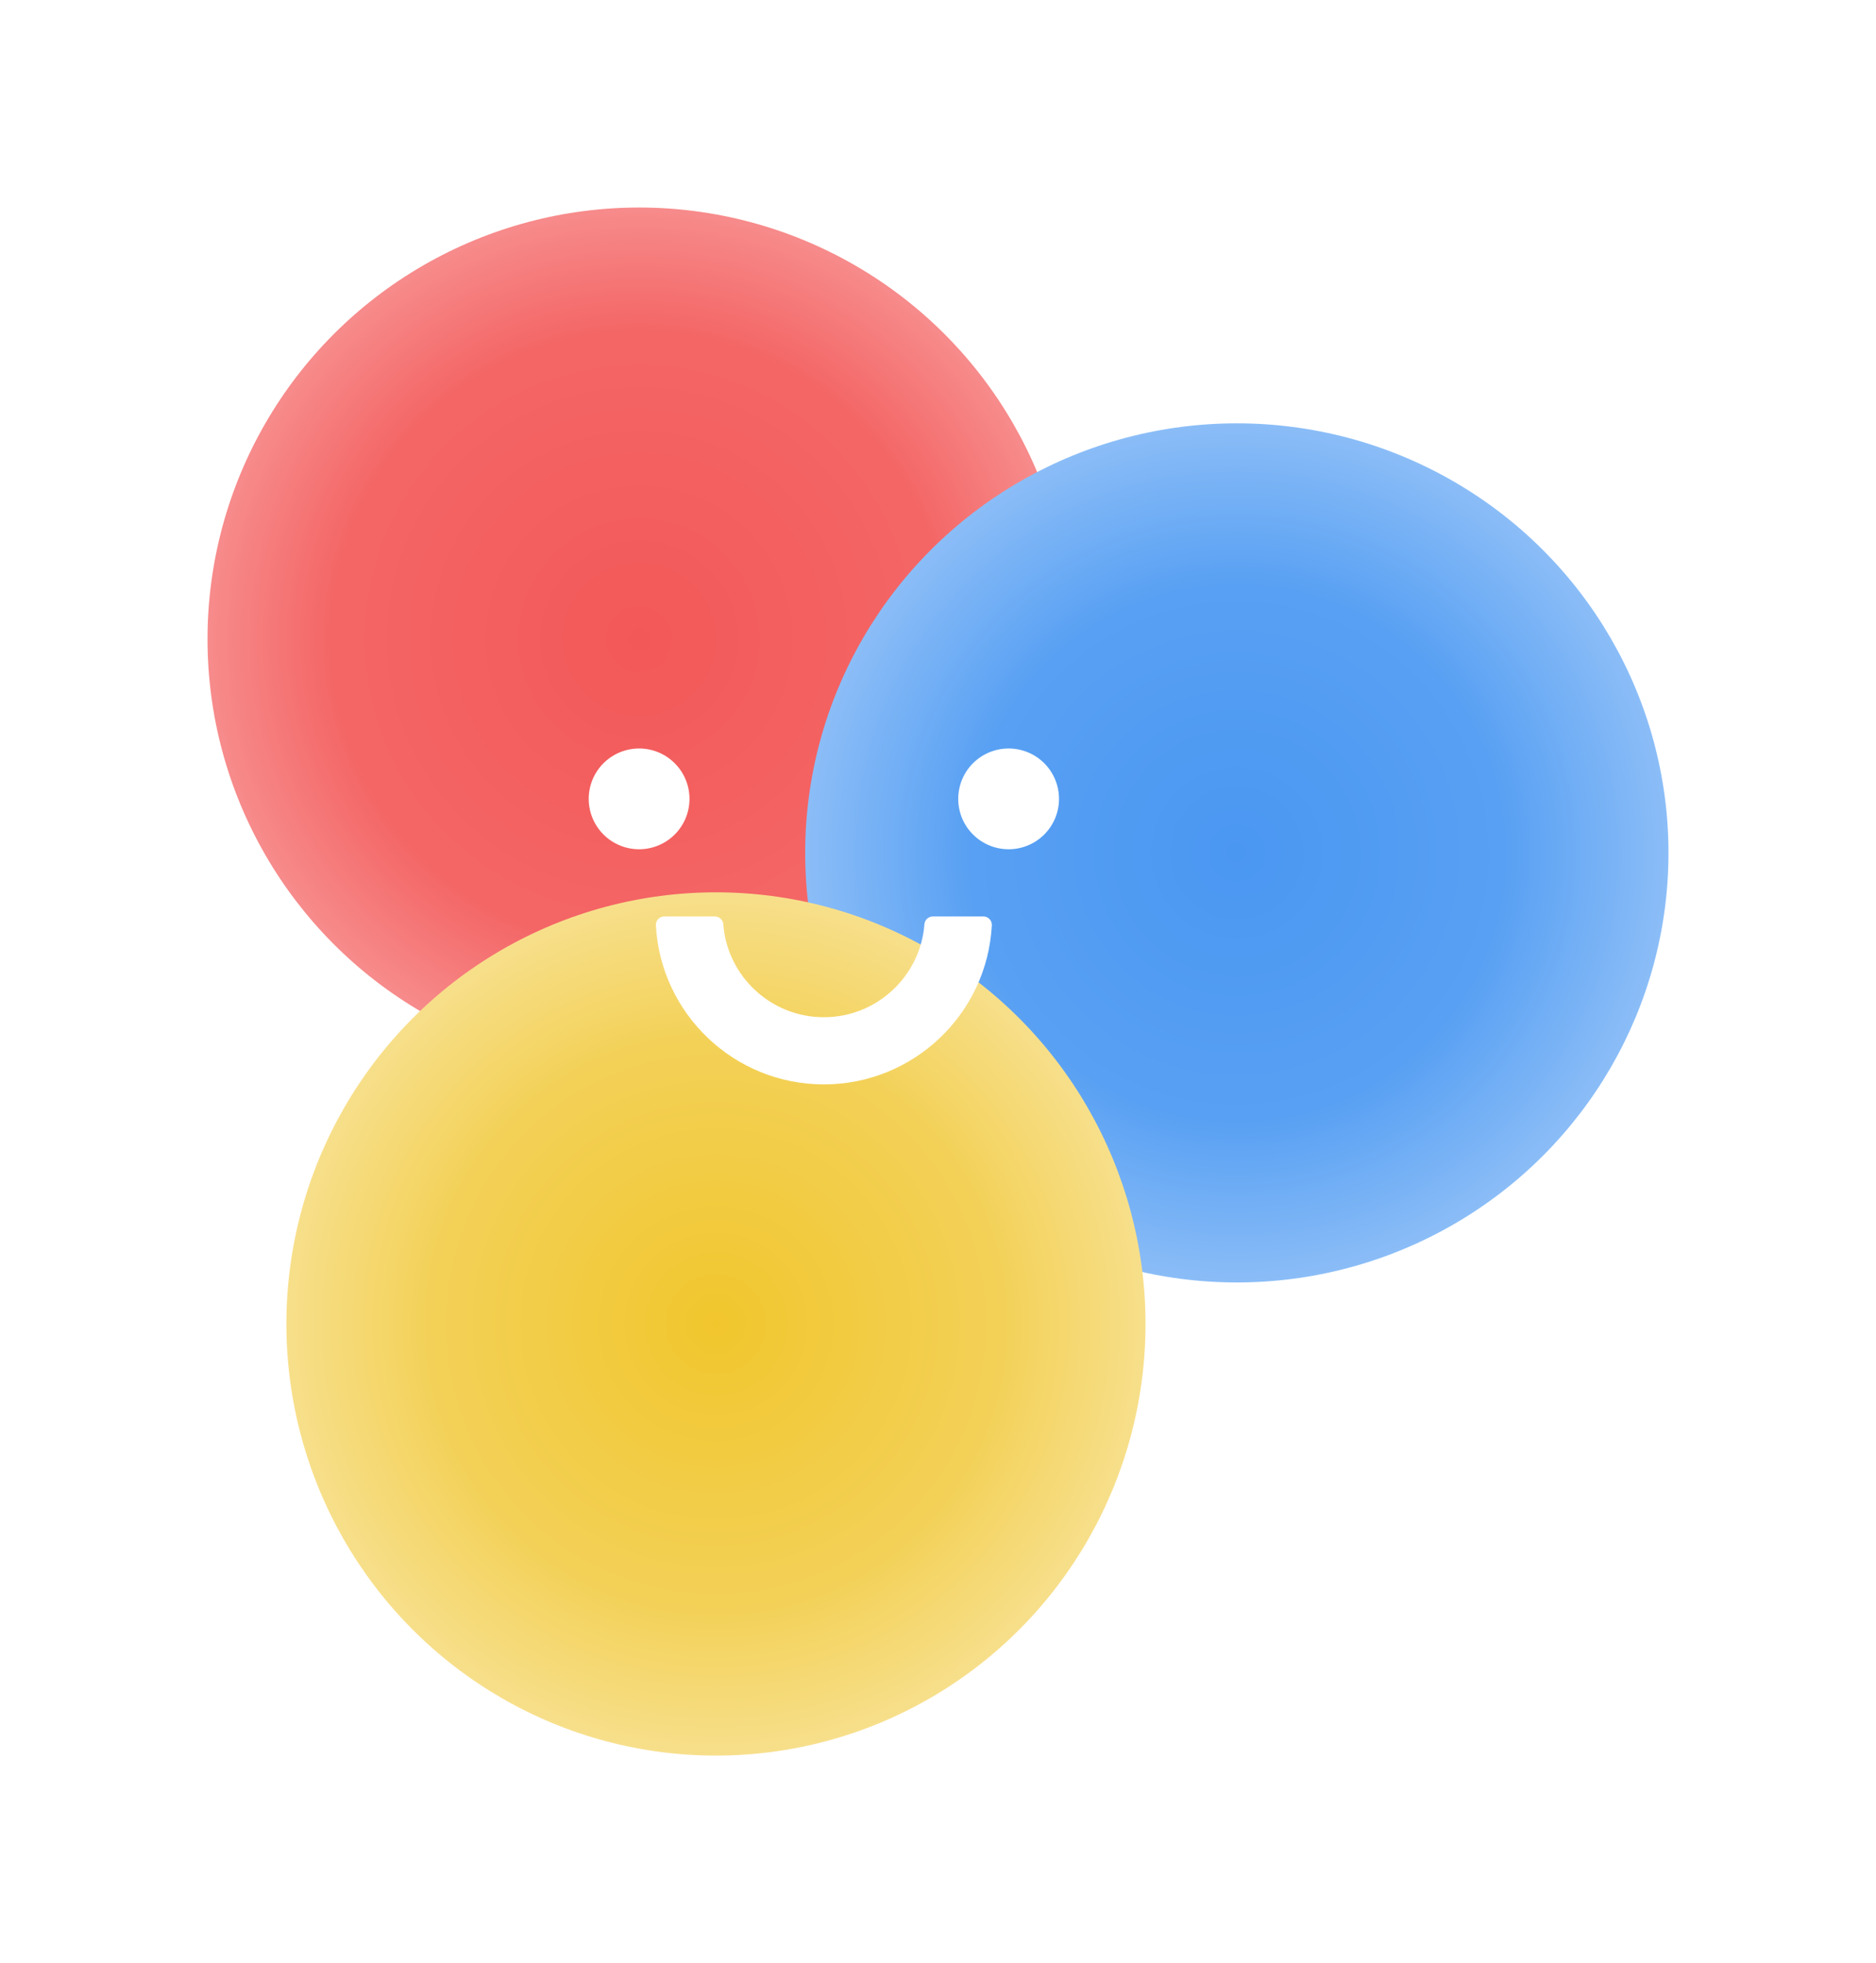
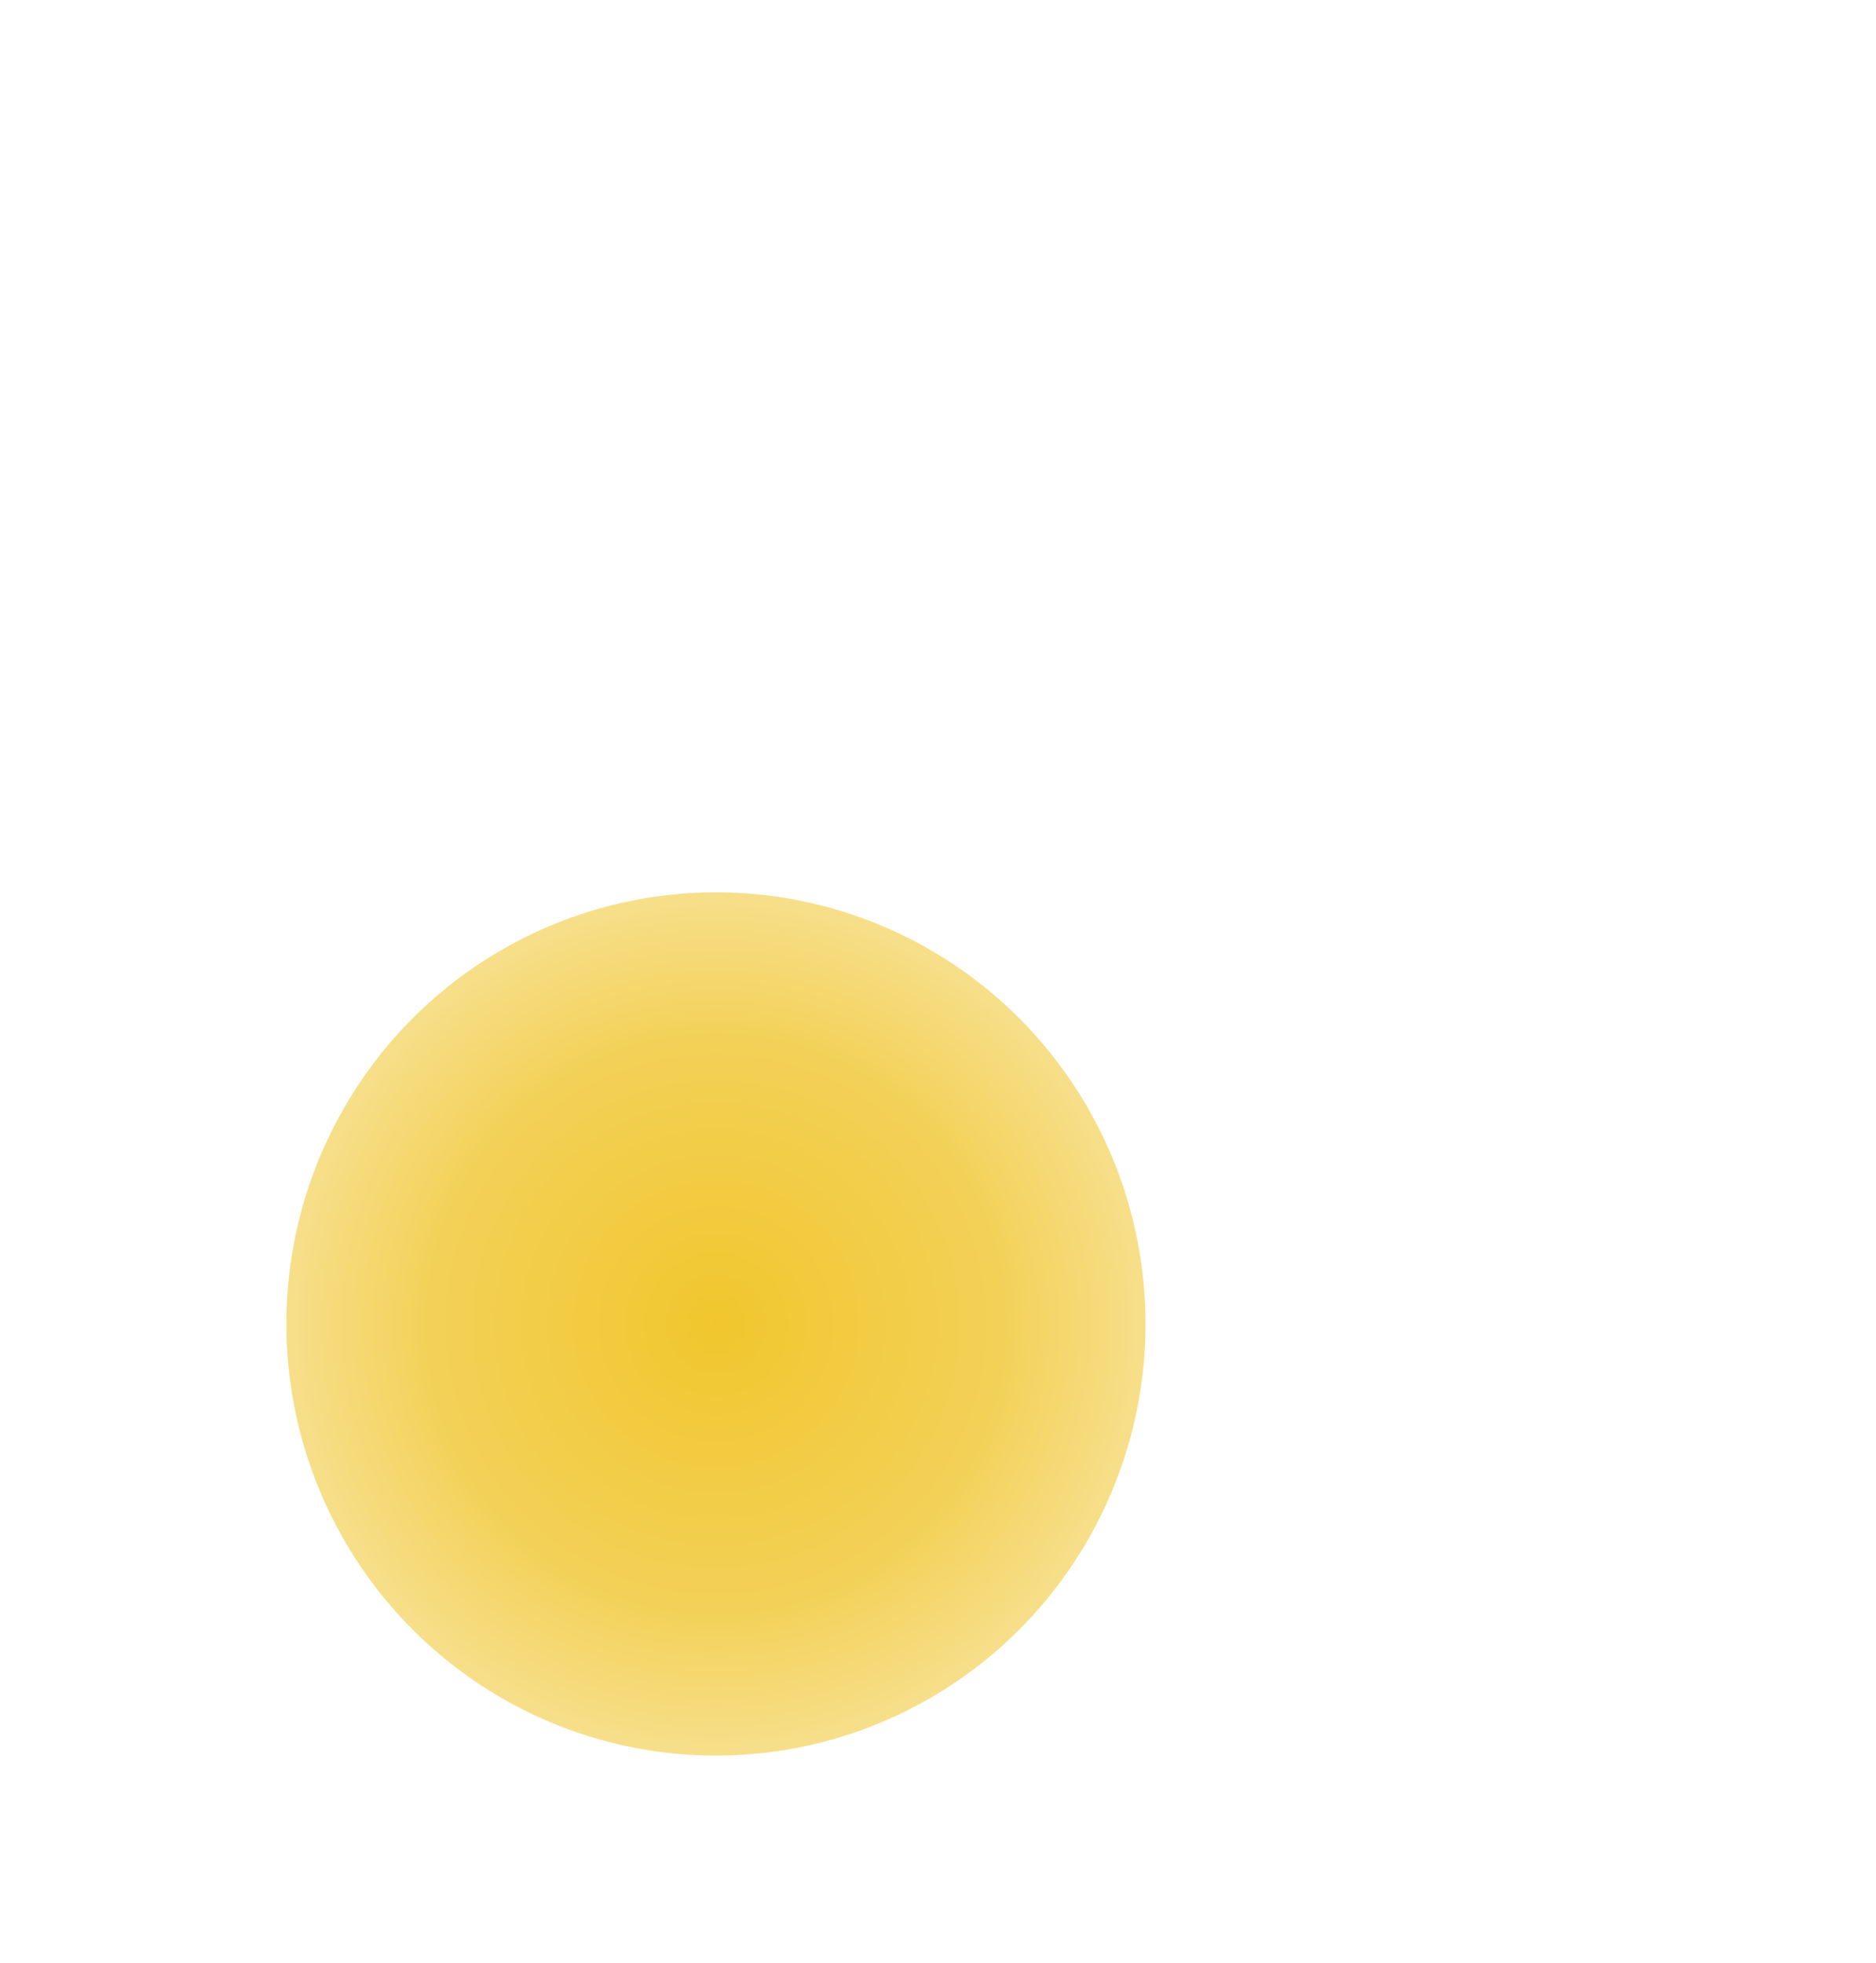
<svg xmlns="http://www.w3.org/2000/svg" width="452" height="473" viewBox="0 0 452 473" fill="none">
  <g filter="url(#filter0_f_114_561)">
-     <circle cx="154" cy="154" r="104" fill="url(#paint0_radial_114_561)" />
-   </g>
+     </g>
  <g filter="url(#filter1_f_114_561)">
-     <ellipse cx="298" cy="205.5" rx="104" ry="103.5" fill="url(#paint1_radial_114_561)" />
-   </g>
+     </g>
  <g filter="url(#filter2_f_114_561)">
    <ellipse cx="172.5" cy="319" rx="103.5" ry="104" fill="url(#paint2_radial_114_561)" />
  </g>
-   <path d="M141.844 192.483C141.844 195.703 143.123 198.791 145.4 201.068C147.676 203.345 150.764 204.624 153.984 204.624C157.204 204.624 160.292 203.345 162.569 201.068C164.846 198.791 166.125 195.703 166.125 192.483C166.125 189.264 164.846 186.175 162.569 183.899C160.292 181.622 157.204 180.343 153.984 180.343C150.764 180.343 147.676 181.622 145.4 183.899C143.123 186.175 141.844 189.264 141.844 192.483ZM230.875 192.483C230.875 195.703 232.154 198.791 234.431 201.068C236.708 203.345 239.796 204.624 243.016 204.624C246.236 204.624 249.324 203.345 251.6 201.068C253.877 198.791 255.156 195.703 255.156 192.483C255.156 189.264 253.877 186.175 251.6 183.899C249.324 181.622 246.236 180.343 243.016 180.343C239.796 180.343 236.708 181.622 234.431 183.899C232.154 186.175 230.875 189.264 230.875 192.483ZM236.945 220.812H224.779C223.717 220.812 222.807 221.621 222.731 222.683C221.77 235.203 211.273 245.093 198.5 245.093C185.727 245.093 175.205 235.203 174.269 222.683C174.193 221.621 173.283 220.812 172.221 220.812H160.055C159.78 220.811 159.509 220.867 159.256 220.975C159.004 221.083 158.776 221.241 158.587 221.439C158.398 221.638 158.251 221.873 158.155 222.131C158.06 222.388 158.018 222.662 158.031 222.936C159.144 244.258 176.875 261.28 198.5 261.28C220.125 261.28 237.856 244.258 238.969 222.936C238.982 222.662 238.94 222.388 238.845 222.131C238.749 221.873 238.602 221.638 238.413 221.439C238.224 221.241 237.996 221.083 237.744 220.975C237.491 220.867 237.22 220.811 236.945 220.812Z" fill="white" />
  <defs>
    <filter id="filter0_f_114_561" x="0" y="0" width="308" height="308" filterUnits="userSpaceOnUse" color-interpolation-filters="sRGB">
      <feFlood flood-opacity="0" result="BackgroundImageFix" />
      <feBlend mode="normal" in="SourceGraphic" in2="BackgroundImageFix" result="shape" />
      <feGaussianBlur stdDeviation="25" result="effect1_foregroundBlur_114_561" />
    </filter>
    <filter id="filter1_f_114_561" x="144" y="52" width="308" height="307" filterUnits="userSpaceOnUse" color-interpolation-filters="sRGB">
      <feFlood flood-opacity="0" result="BackgroundImageFix" />
      <feBlend mode="normal" in="SourceGraphic" in2="BackgroundImageFix" result="shape" />
      <feGaussianBlur stdDeviation="25" result="effect1_foregroundBlur_114_561" />
    </filter>
    <filter id="filter2_f_114_561" x="19" y="165" width="307" height="308" filterUnits="userSpaceOnUse" color-interpolation-filters="sRGB">
      <feFlood flood-opacity="0" result="BackgroundImageFix" />
      <feBlend mode="normal" in="SourceGraphic" in2="BackgroundImageFix" result="shape" />
      <feGaussianBlur stdDeviation="25" result="effect1_foregroundBlur_114_561" />
    </filter>
    <radialGradient id="paint0_radial_114_561" cx="0" cy="0" r="1" gradientUnits="userSpaceOnUse" gradientTransform="translate(154 154) rotate(90) scale(104)">
      <stop stop-color="#F35858" />
      <stop offset="0.712" stop-color="#F46666" />
      <stop offset="1" stop-color="#F78B8B" />
    </radialGradient>
    <radialGradient id="paint1_radial_114_561" cx="0" cy="0" r="1" gradientUnits="userSpaceOnUse" gradientTransform="translate(298 205.5) rotate(90) scale(103.5 104)">
      <stop stop-color="#4A97F2" />
      <stop offset="0.618" stop-color="#58A0F3" />
      <stop offset="1" stop-color="#8BBDF7" />
    </radialGradient>
    <radialGradient id="paint2_radial_114_561" cx="0" cy="0" r="1" gradientUnits="userSpaceOnUse" gradientTransform="translate(172.5 319) rotate(90) scale(104 103.5)">
      <stop stop-color="#F1C62D" />
      <stop offset="0.665" stop-color="#F3D158" />
      <stop offset="0.999" stop-color="#F7DF8B" />
    </radialGradient>
  </defs>
</svg>